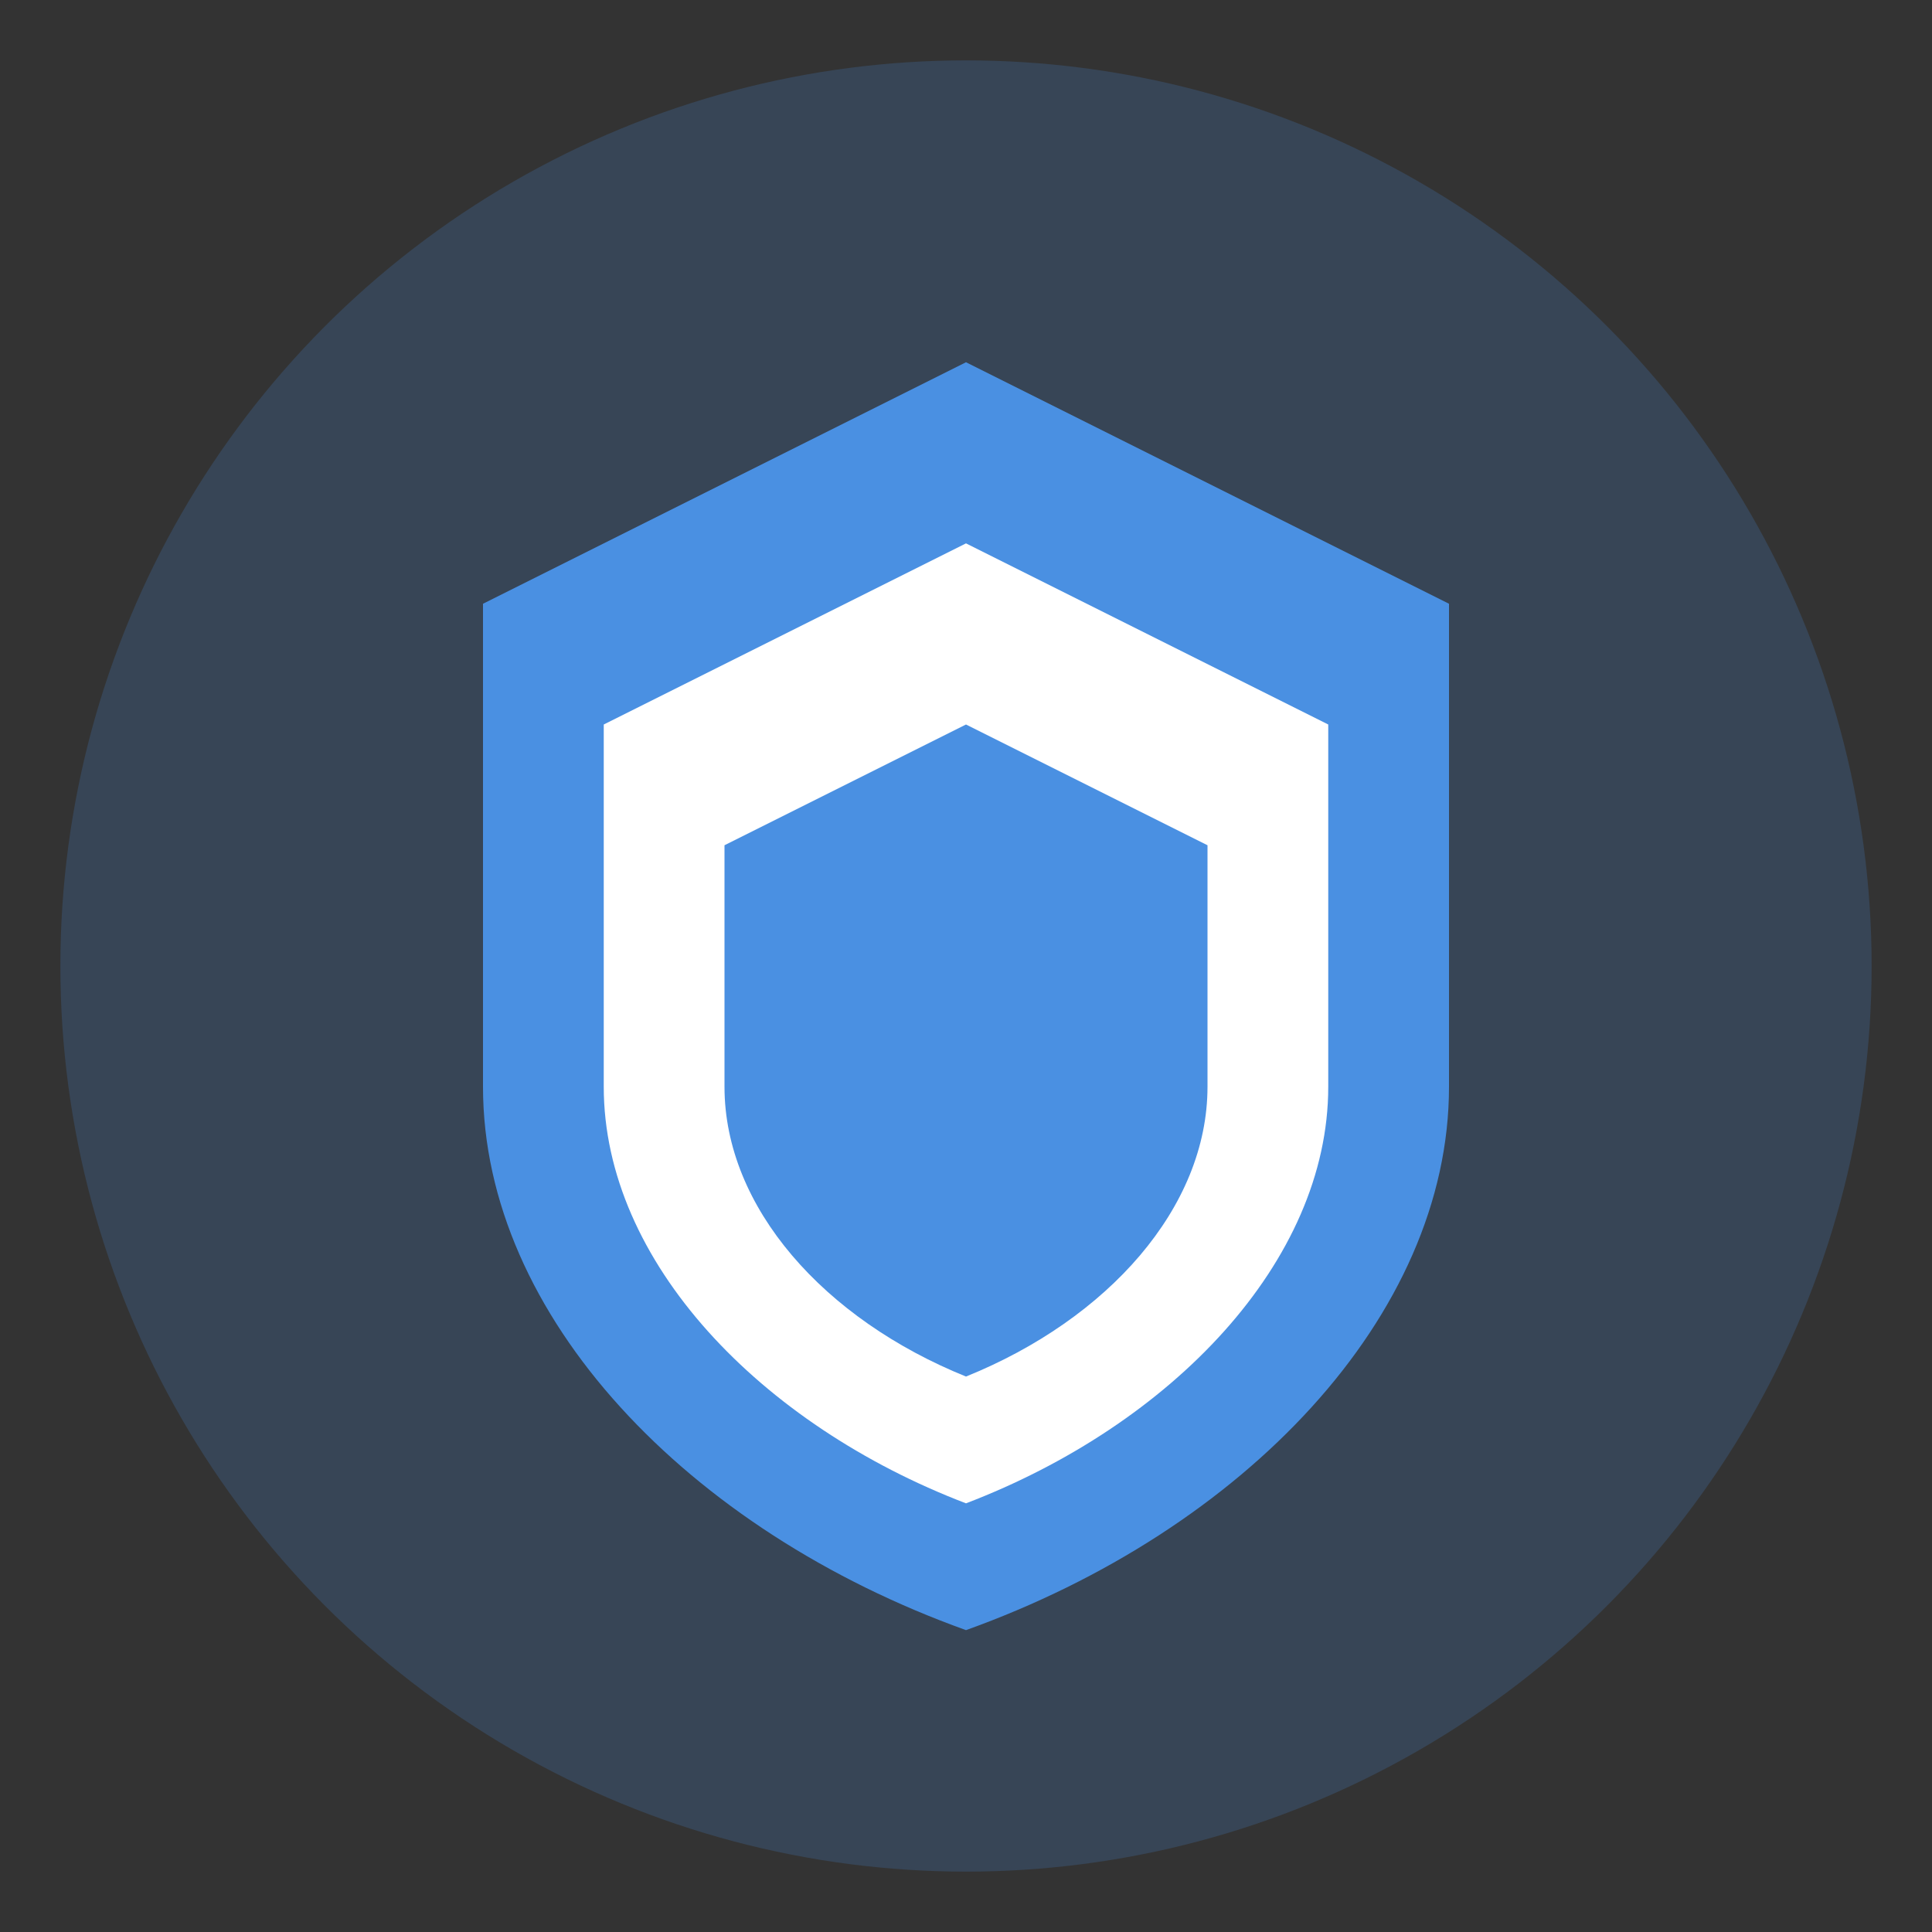
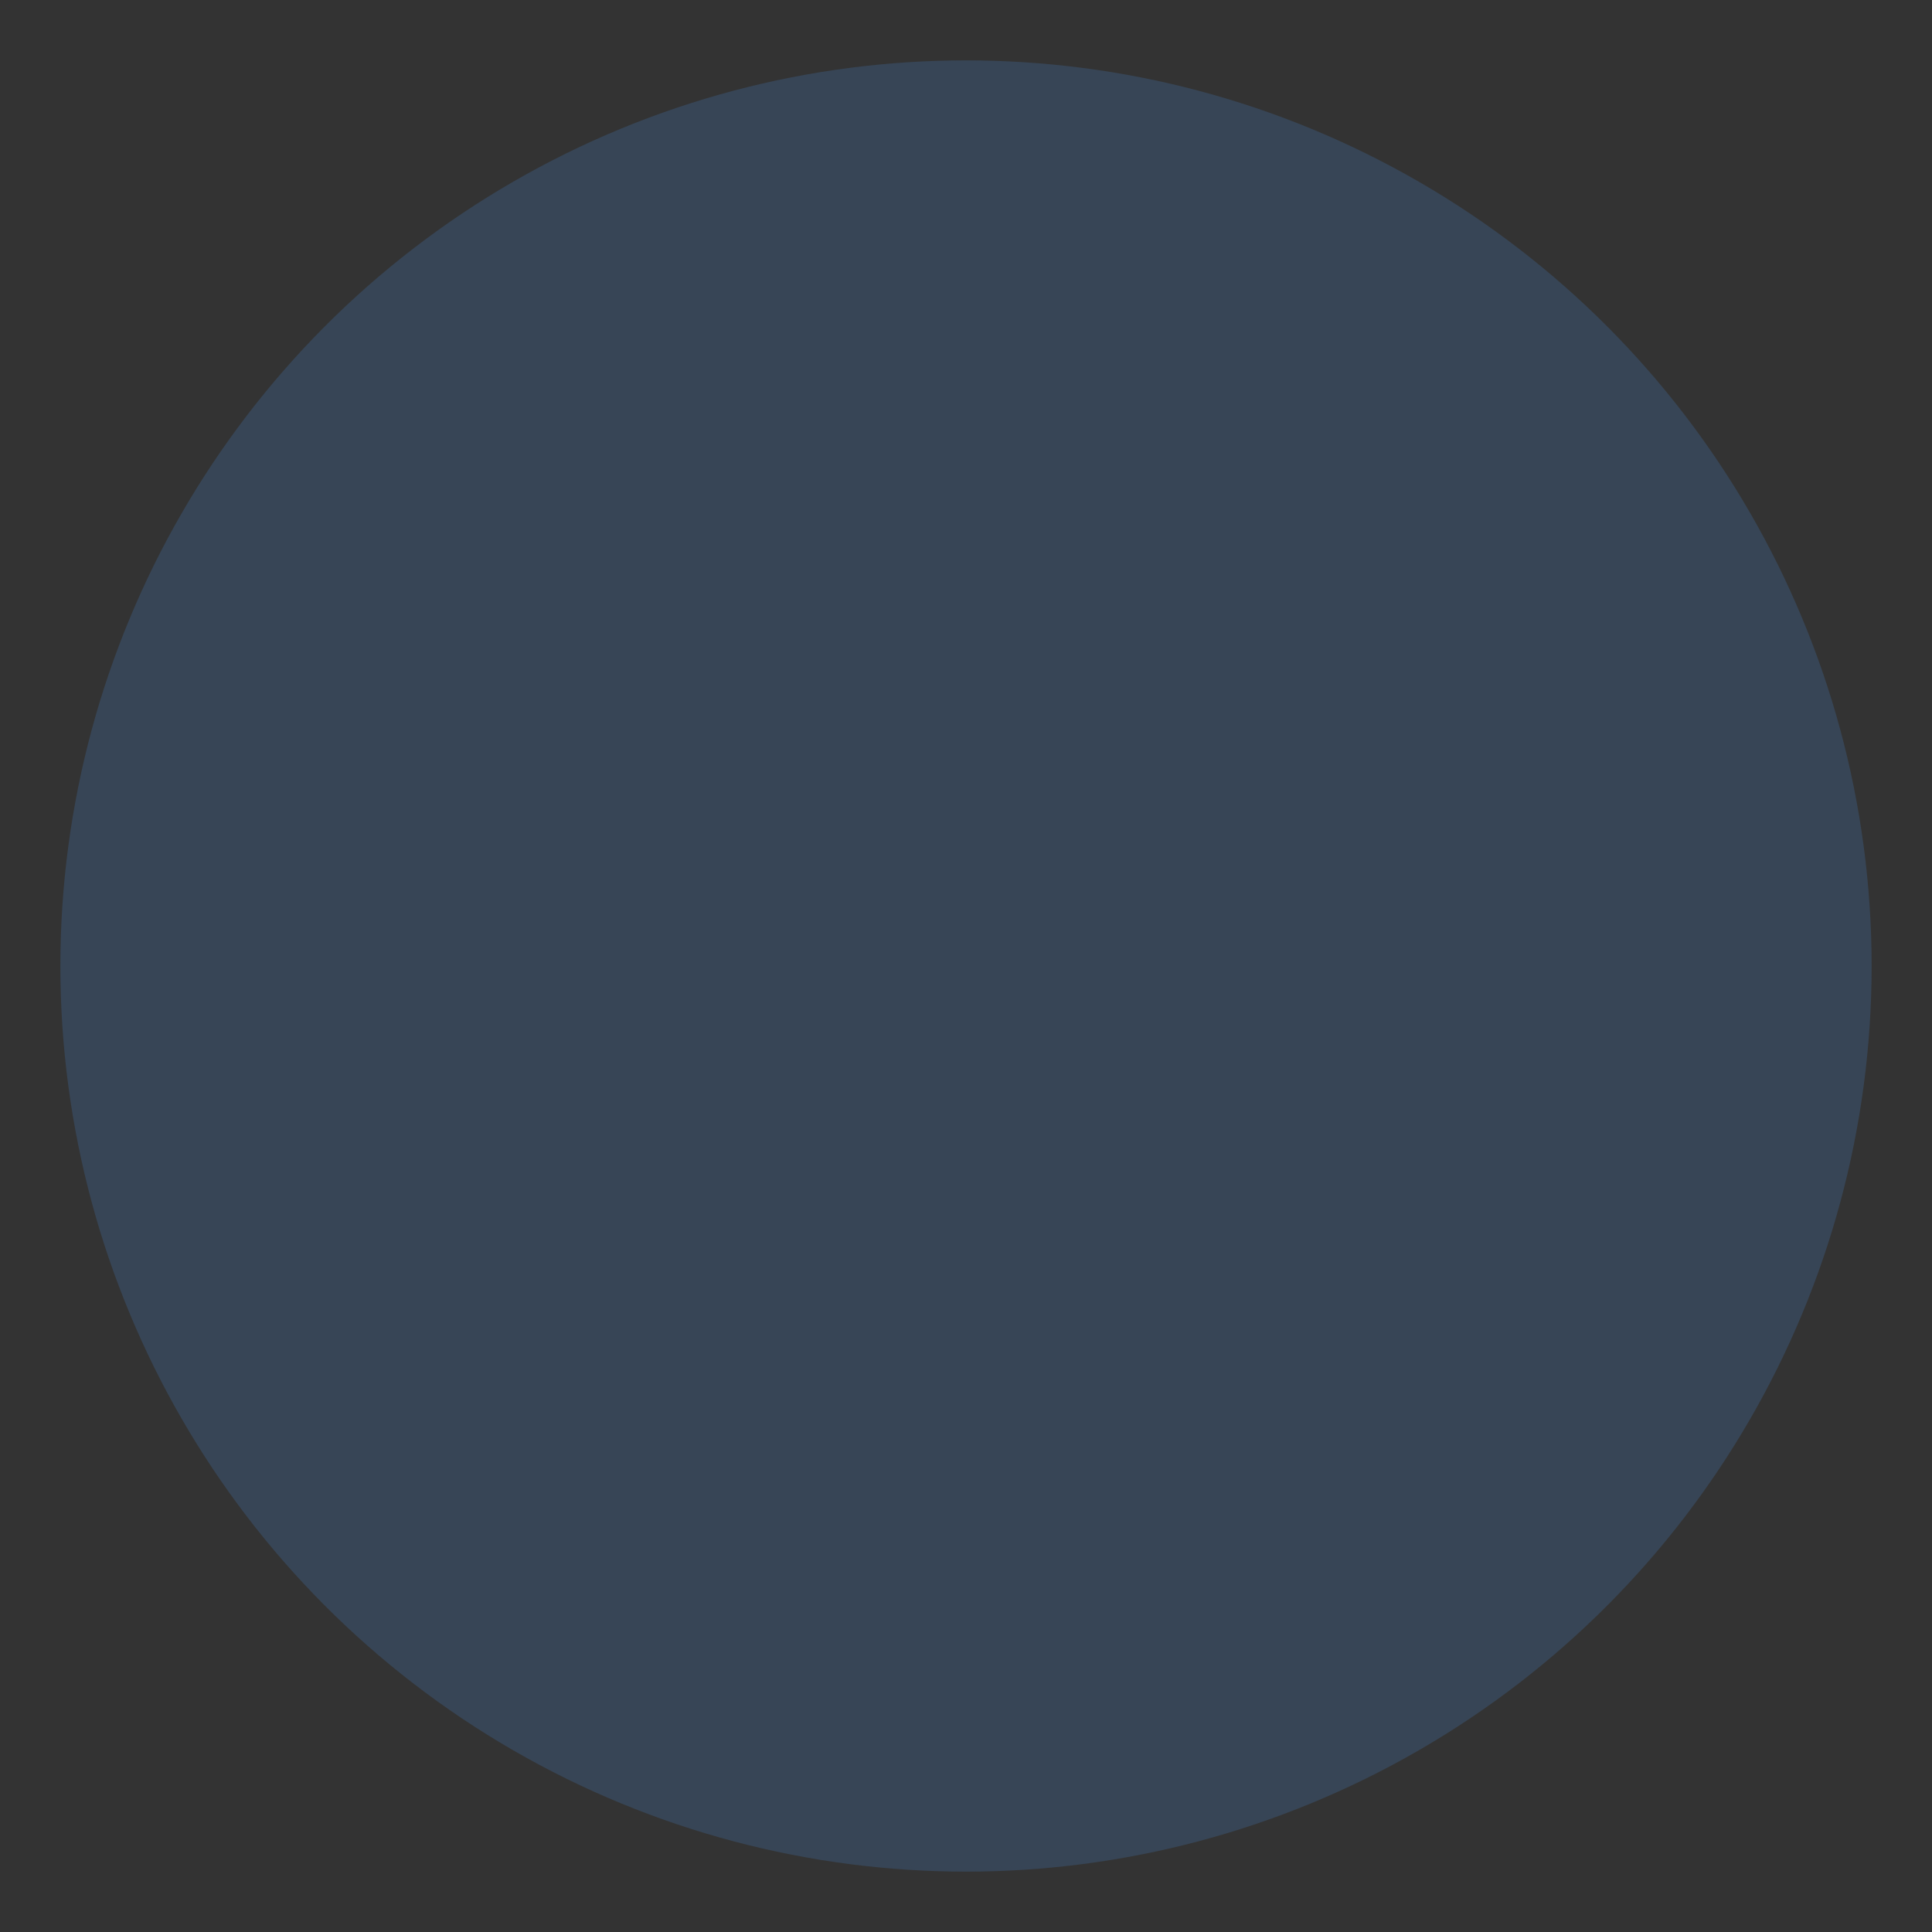
<svg xmlns="http://www.w3.org/2000/svg" width="512" height="512" viewBox="0 0 512 512" fill="none">
  <rect x="0" y="0" width="512" height="512" fill="#333333" stroke="none" />
  <circle cx="256" cy="256" r="240" fill="#4A90E2" opacity="0.2" />
-   <path d="M256 96L384 160V288C384 348.8 329.6 405.6 256 432C182.4 405.6 128 348.8 128 288V160L256 96Z" fill="#4A90E2" />
-   <path d="M256 144L352 192V288C352 334.4 310.4 377.6 256 398.4C201.6 377.6 160 334.4 160 288V192L256 144Z" fill="#FFFFFF" />
-   <path d="M256 192L320 224V288C320 320 293.6 349.6 256 364.8C218.4 349.6 192 320 192 288V224L256 192Z" fill="#4A90E2" />
</svg>